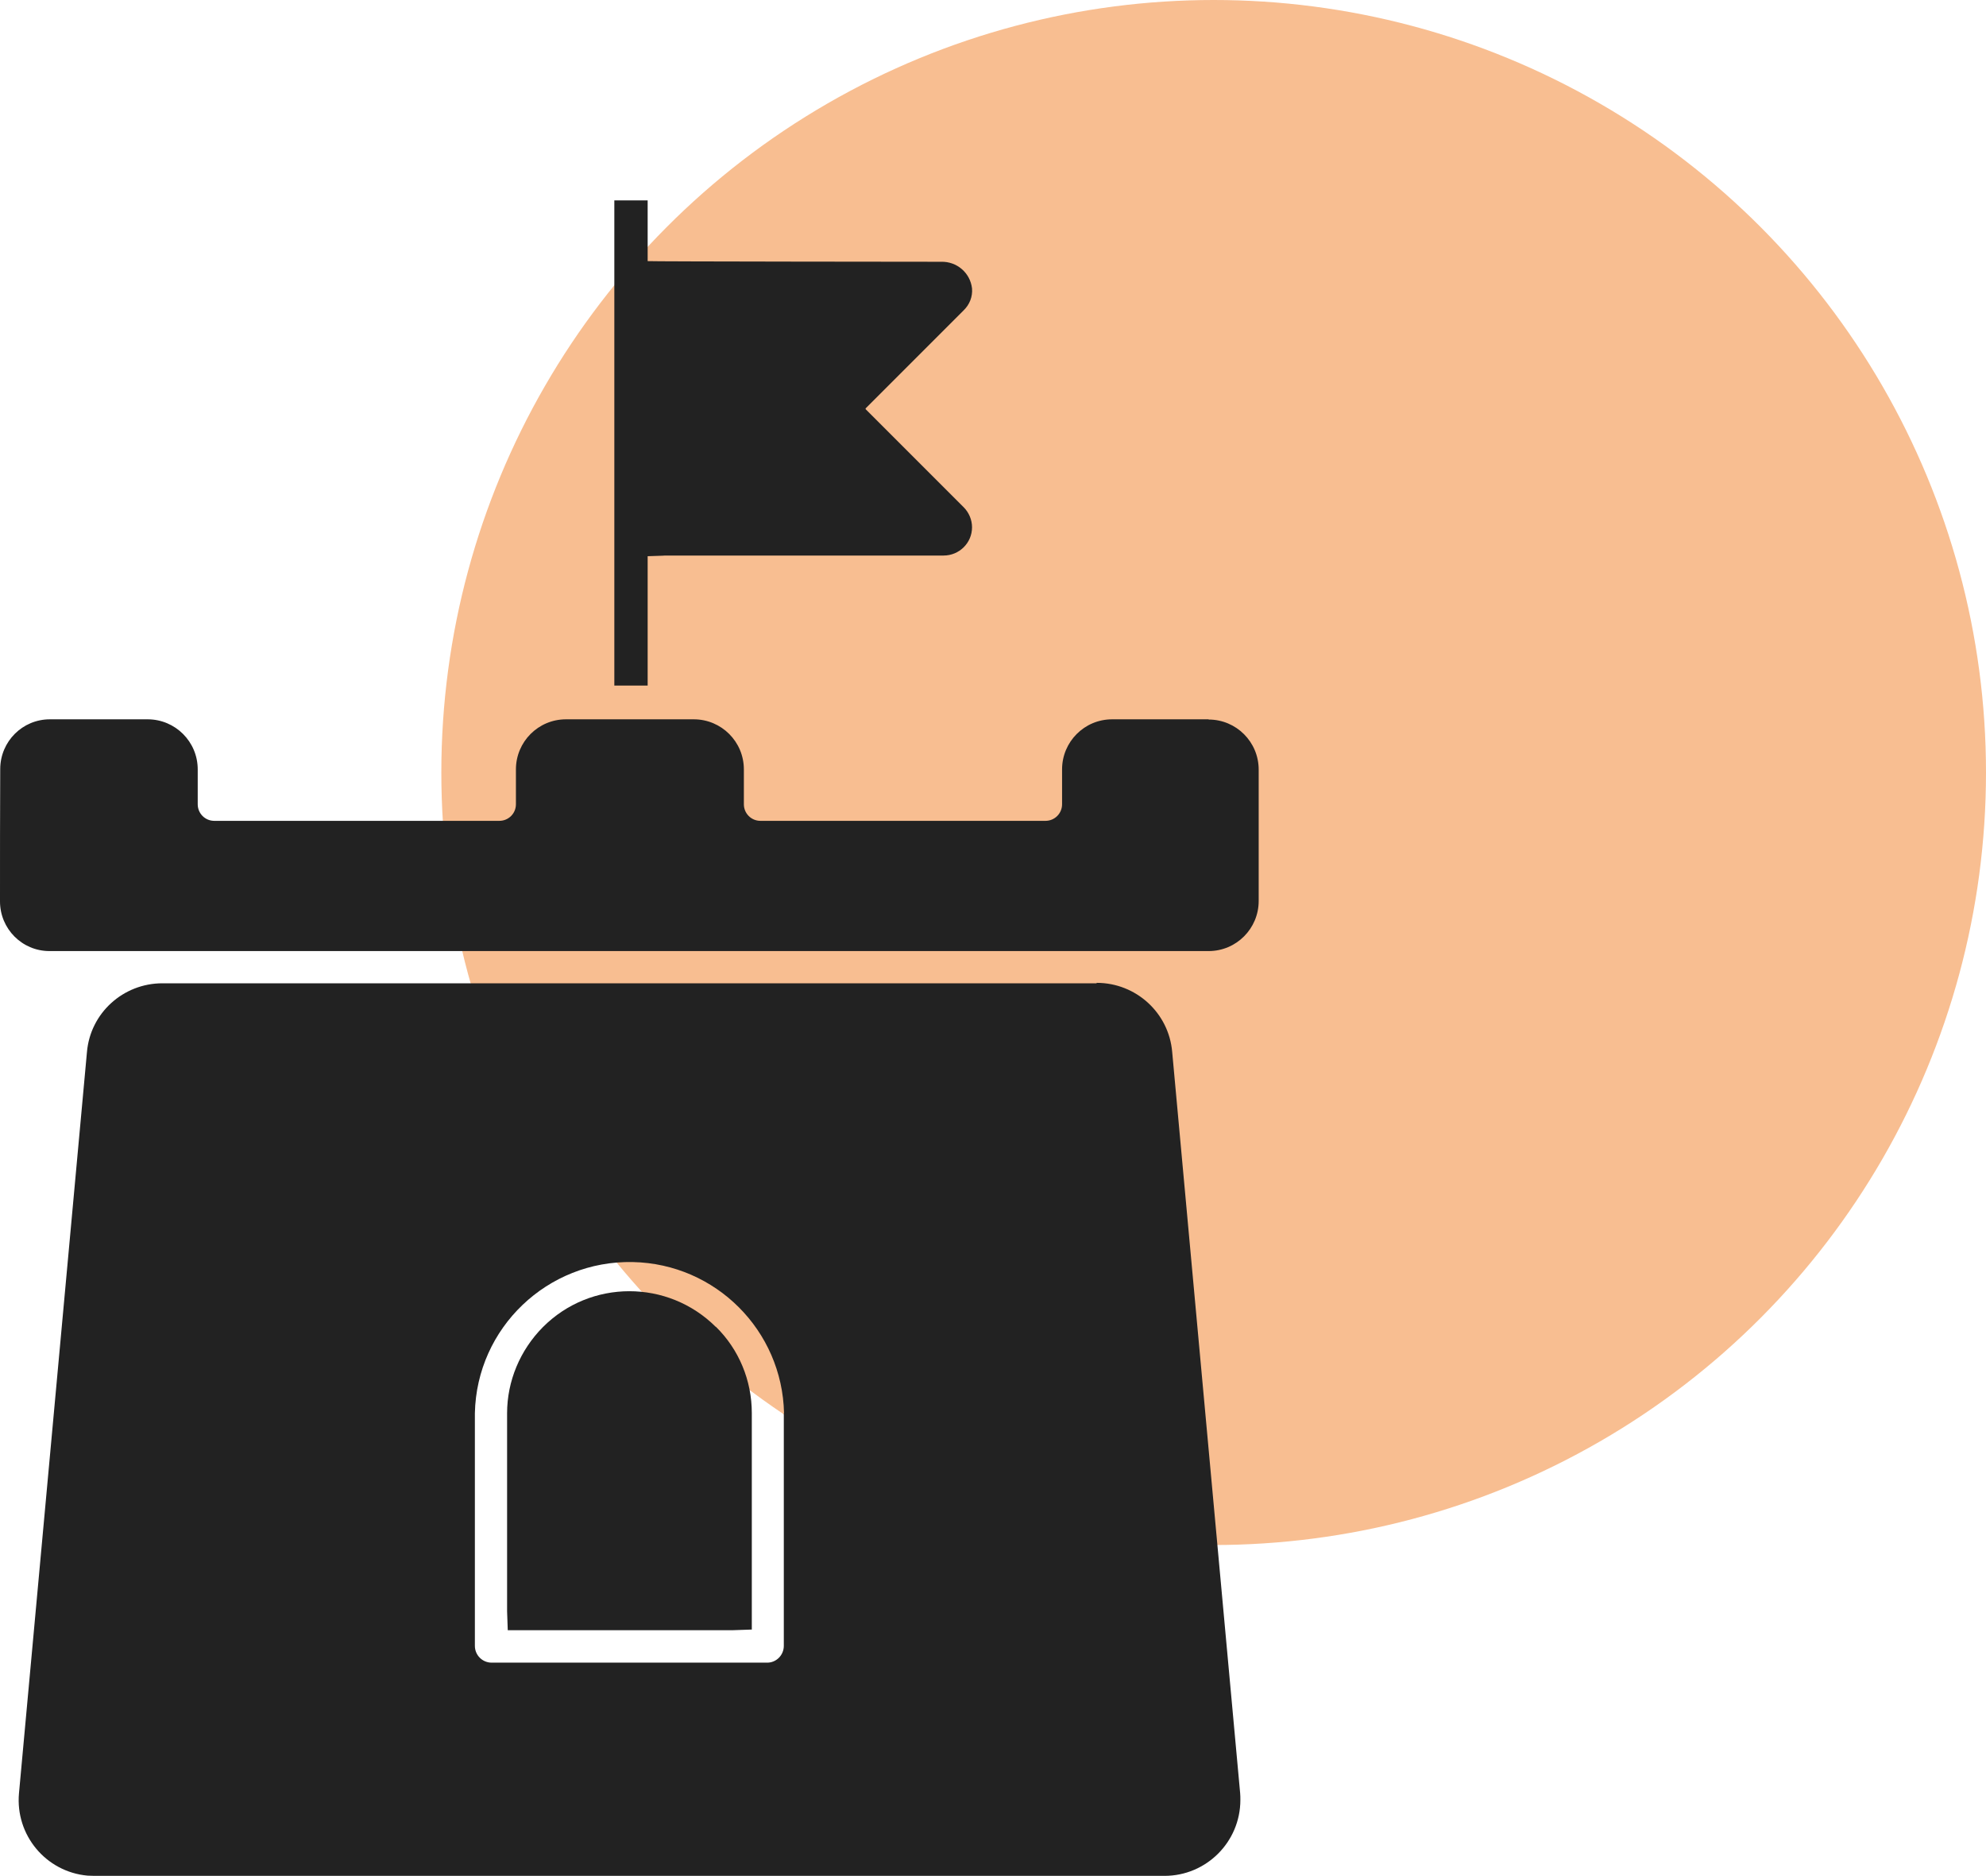
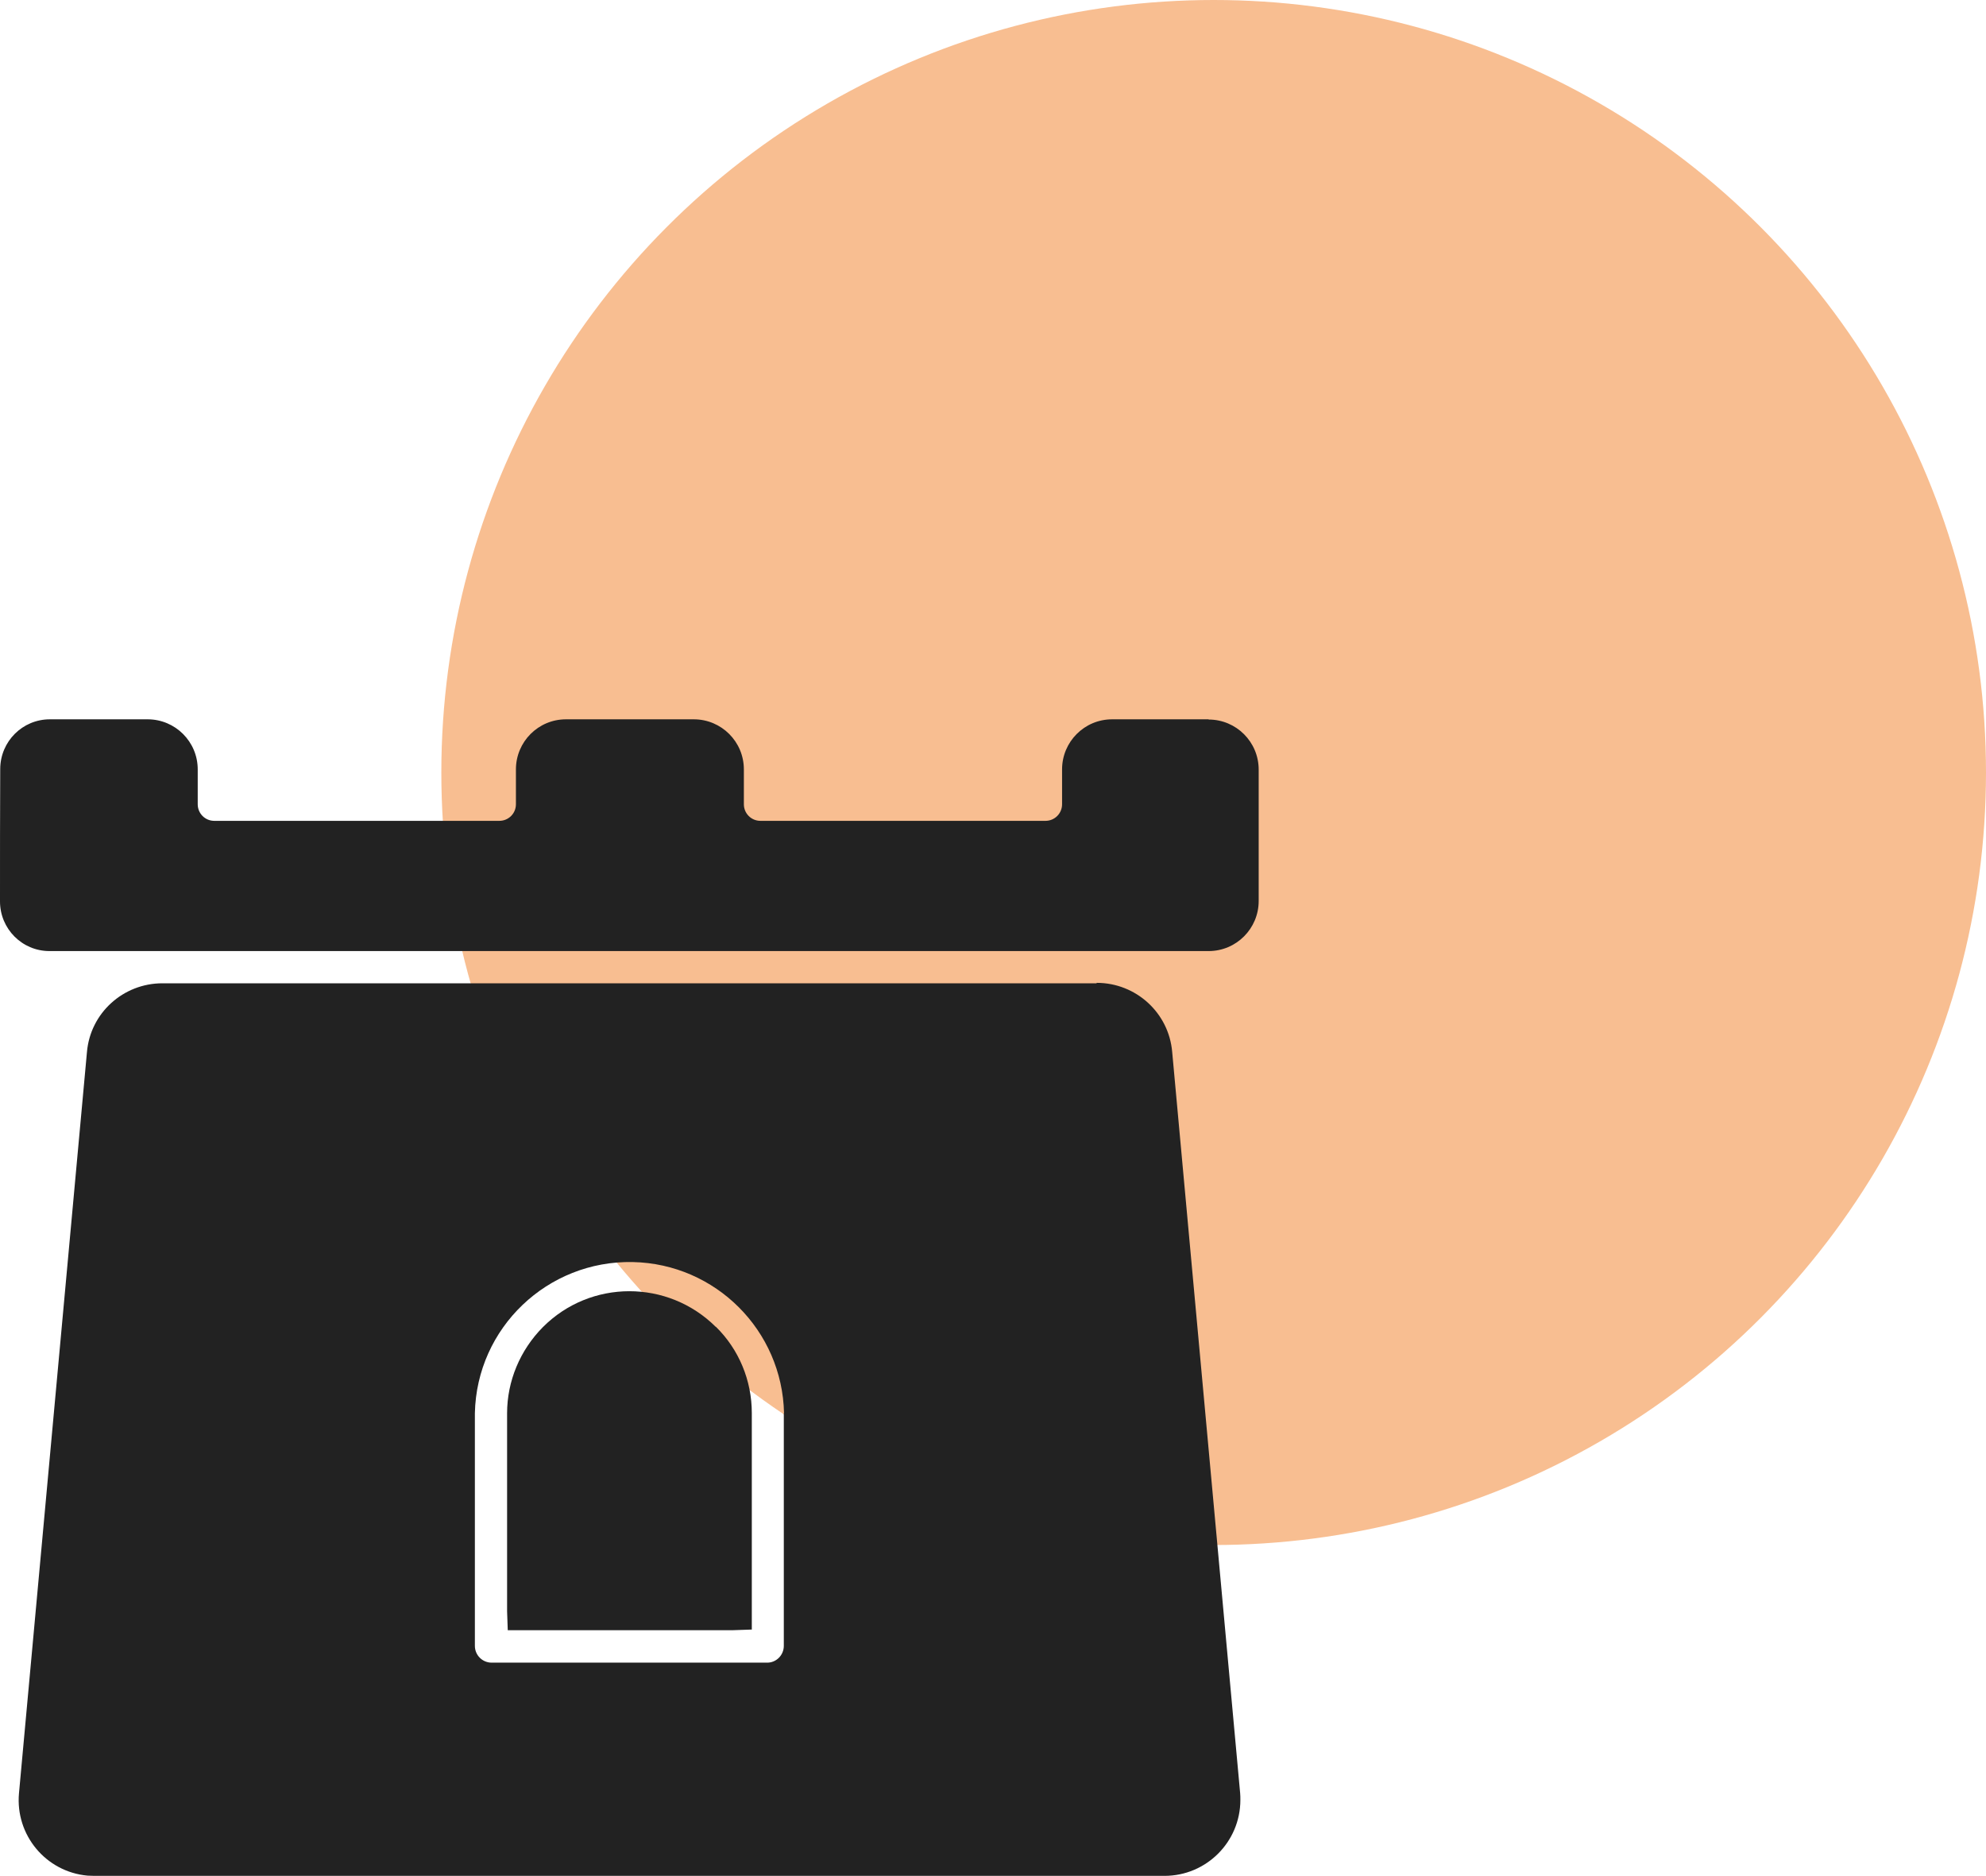
<svg xmlns="http://www.w3.org/2000/svg" id="Calque_1" data-name="Calque 1" viewBox="0 0 90 85">
  <defs>
    <style>
      .cls-1 {
        fill: #f8be91;
      }

      .cls-2 {
        fill: #222;
        fill-rule: evenodd;
      }
    </style>
  </defs>
  <circle id="Ellipse_8" data-name="Ellipse 8" class="cls-1" cx="55" cy="35" r="35" />
  <g>
    <path id="Tracé_300" data-name="Tracé 300" class="cls-2" d="M32.44,60.12c-2.17-2.16-5.68-2.16-7.84.01-1.03,1.04-1.62,2.44-1.62,3.9v8.97l.03.86h10.19l.87-.03v-9.81c0-1.47-.58-2.88-1.63-3.91h0Z" />
    <path id="Tracé_301" data-name="Tracé 301" class="cls-2" d="M54.77,32.59h-4.37c-1.26,0-2.27,1.02-2.27,2.27v1.58c0,.42-.34.75-.75.75h-12.92c-.42,0-.75-.34-.75-.75v-1.58c0-1.26-1.02-2.27-2.27-2.27h-5.79c-1.26,0-2.27,1.02-2.27,2.27v1.58c0,.42-.34.75-.75.75h-12.92c-.42,0-.75-.34-.75-.75v-1.58c0-1.26-1.02-2.27-2.27-2.27H2.26c-1.24,0-2.24,1-2.25,2.24C0,36.47,0,39.19,0,40.84c0,1.24,1,2.25,2.24,2.25h52.53c1.26,0,2.27-1.02,2.27-2.27v-5.95c0-1.26-1.02-2.27-2.27-2.27" />
    <path id="Tracé_302" data-name="Tracé 302" class="cls-2" d="M49.69,44.55H7.36c-1.78,0-3.27,1.35-3.42,3.12L.86,81.25c-.17,1.89,1.22,3.56,3.11,3.73.1,0,.2.01.31.01h48.49c1.9,0,3.44-1.54,3.44-3.44,0-.1,0-.21-.01-.31l-3.08-33.58c-.15-1.77-1.64-3.13-3.42-3.13M35.52,64.03v10.54c0,.42-.34.76-.75.76h-12.49c-.42,0-.76-.34-.76-.76v-10.54c.08-3.87,3.29-6.93,7.16-6.85,3.75.08,6.77,3.1,6.85,6.85" />
-     <path id="Tracé_303" data-name="Tracé 303" class="cls-2" d="M29.35,25.2c.76-.02.77-.03.79-.03h12.62c.71,0,1.29-.57,1.29-1.28,0-.34-.14-.67-.38-.91l-4.44-4.44s-.01-.03,0-.04l4.44-4.44c.27-.26.41-.62.38-.99-.08-.71-.69-1.23-1.4-1.21,0,0-13.3-.01-13.3-.03v-2.75h-1.51v21.98h1.51v-5.86Z" />
  </g>
</svg>